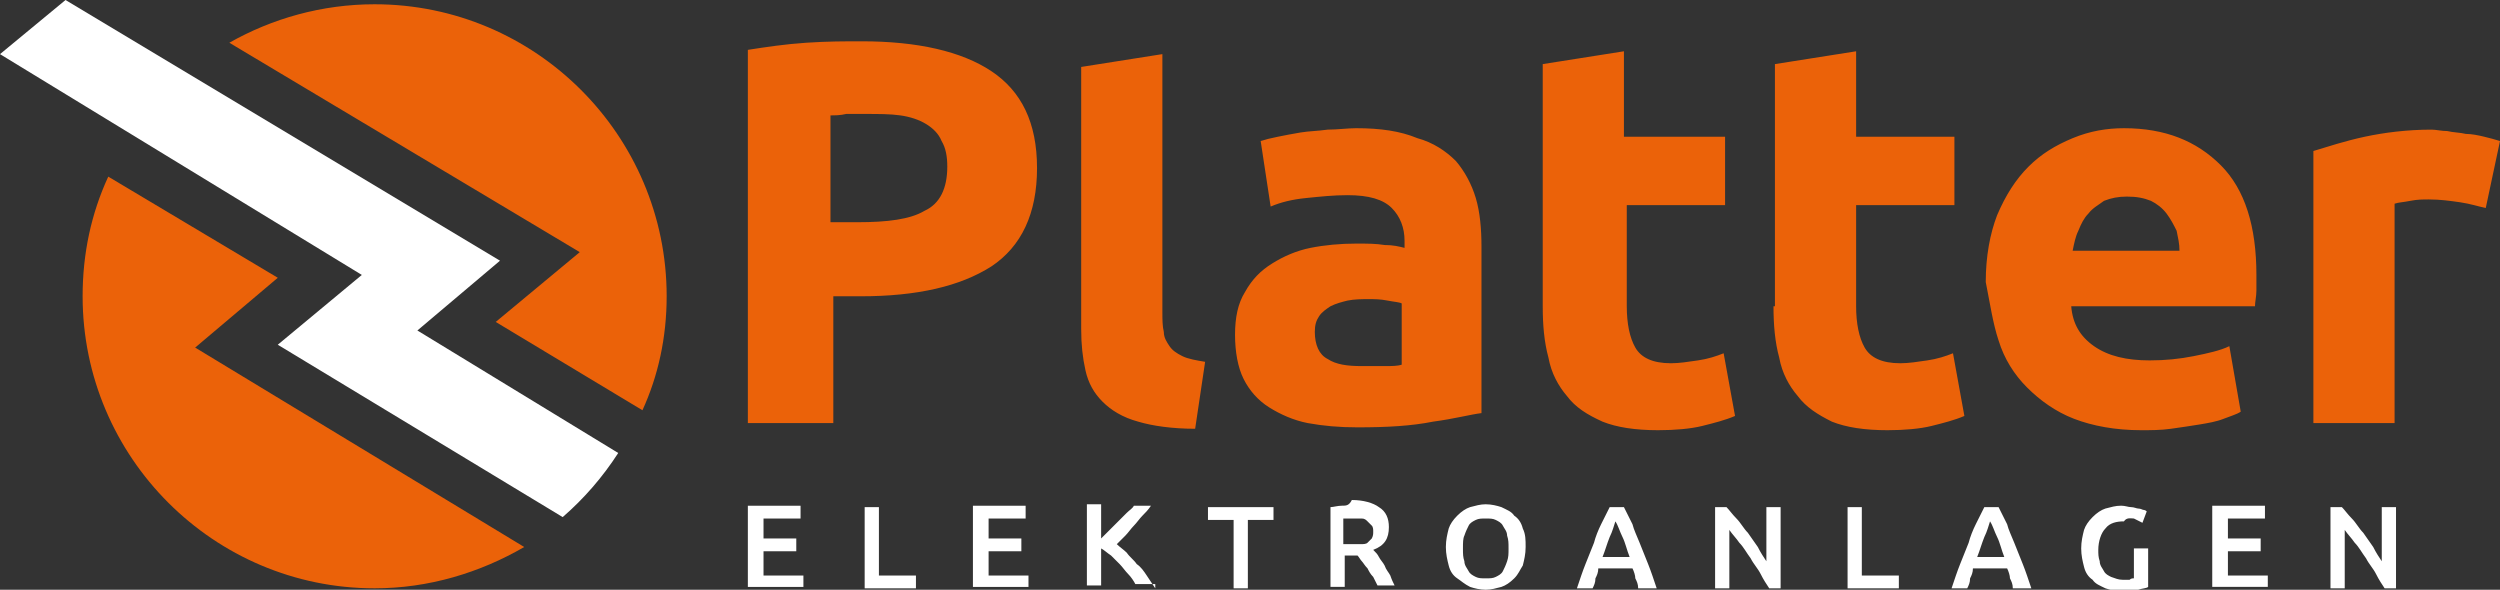
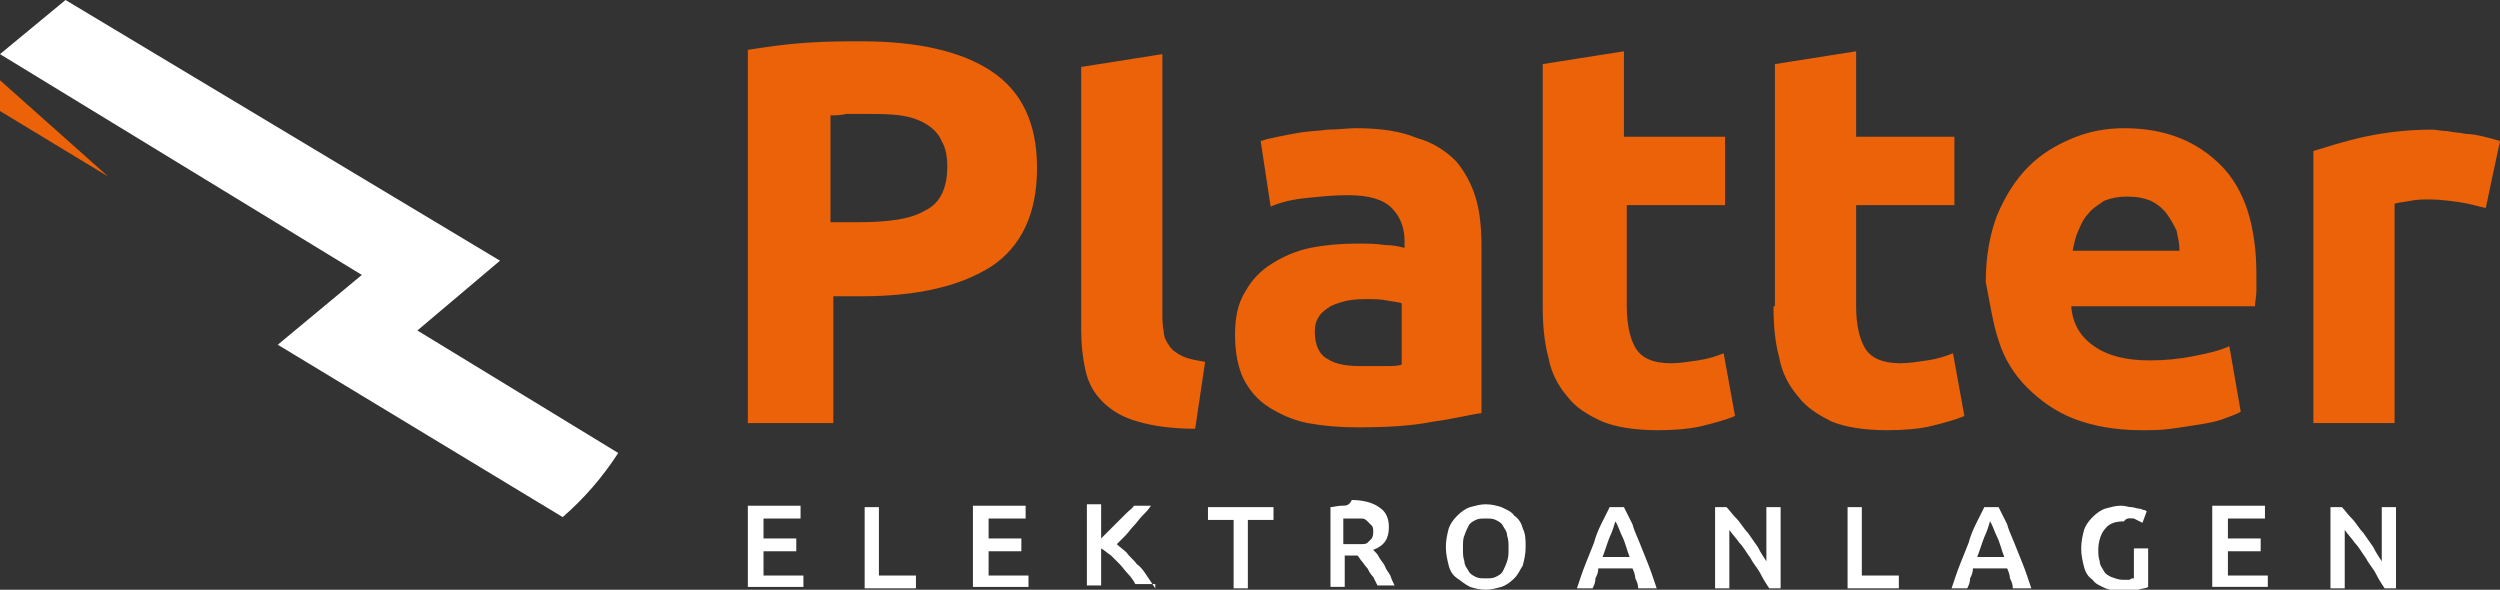
<svg xmlns="http://www.w3.org/2000/svg" id="Ebene_1" style="enable-background:new 0 0 175.5 41.4" xml:space="preserve" viewBox="0 0 175.5 41.4" version="1.1" y="0px" x="0px">
  <rect x="0" y="0" width="175.5" height="41.4" fill="#333333" stroke="none" />
  <style type="text/css">
	.st0{fill:#EB6209;}
	.st1{fill:#FFFFFF;}
</style>
  <path class="st0" d="m175.5 9.9c-0.3-0.1-0.7-0.2-1.1-0.3s-0.9-0.2-1.3-0.2c-0.4-0.1-0.9-0.1-1.3-0.2-0.4 0-0.8-0.1-1.1-0.1-1.7 0-3.3 0.2-4.7 0.5s-2.6 0.7-3.6 1v19.1h5.7v-15.4c0.3-0.1 0.6-0.1 1.1-0.2s0.9-0.1 1.3-0.1c0.8 0 1.5 0.1 2.2 0.2s1.3 0.3 1.8 0.4l1-4.7zm-30 7.7c0.1-0.5 0.2-1 0.4-1.4 0.2-0.5 0.4-0.9 0.7-1.2 0.3-0.4 0.7-0.6 1.1-0.9 0.5-0.2 1-0.3 1.6-0.3 0.7 0 1.2 0.1 1.7 0.3 0.4 0.2 0.8 0.5 1.1 0.9s0.5 0.8 0.7 1.2c0.1 0.5 0.2 0.9 0.2 1.4h-7.5zm-5.2 6.3c0.4 1.3 1.1 2.4 2 3.3s2 1.7 3.3 2.2 2.9 0.8 4.7 0.8c0.7 0 1.4 0 2.1-0.1s1.4-0.2 2-0.3 1.2-0.2 1.7-0.4 0.9-0.3 1.2-0.5l-0.8-4.6c-0.6 0.3-1.5 0.5-2.5 0.7s-2 0.3-3.1 0.3c-1.6 0-2.9-0.3-3.9-1s-1.5-1.6-1.6-2.8h12.9c0-0.3 0.1-0.7 0.1-1.1v-1.1c0-3.4-0.8-6-2.5-7.7s-3.9-2.6-6.8-2.6c-1.2 0-2.4 0.2-3.6 0.7s-2.2 1.1-3.1 2-1.6 2-2.2 3.4c-0.5 1.3-0.8 2.9-0.8 4.7 0.3 1.5 0.5 2.9 0.9 4.1m-15.8-2.4c0 1.3 0.1 2.5 0.4 3.6 0.2 1.1 0.7 2 1.3 2.7 0.6 0.8 1.4 1.3 2.4 1.8 1 0.4 2.3 0.6 3.9 0.6 1.2 0 2.3-0.1 3.1-0.3s1.6-0.4 2.3-0.7l-0.8-4.4c-0.5 0.2-1.1 0.4-1.8 0.5s-1.3 0.2-1.9 0.2c-1.3 0-2.1-0.4-2.5-1.1s-0.6-1.7-0.6-2.9v-7.1h6.9v-4.8h-6.9v-6l-5.7 0.9v17zm-16.2 0c0 1.3 0.1 2.5 0.4 3.6 0.2 1.1 0.7 2 1.3 2.7 0.6 0.8 1.4 1.3 2.5 1.8 1 0.4 2.3 0.6 3.9 0.6 1.2 0 2.3-0.1 3.1-0.3s1.6-0.4 2.3-0.7l-0.8-4.4c-0.5 0.2-1.1 0.4-1.8 0.5s-1.3 0.2-1.9 0.2c-1.3 0-2.1-0.4-2.5-1.1s-0.6-1.7-0.6-2.9v-7.1h6.9v-4.8h-7.1v-6l-5.7 0.9v17zm-15.1-12.4c-0.7 0.1-1.3 0.1-1.9 0.2s-1.1 0.2-1.6 0.3-0.9 0.2-1.2 0.3l0.7 4.6c0.7-0.3 1.5-0.5 2.5-0.6s1.9-0.2 2.9-0.2c1.5 0 2.5 0.3 3.1 0.9s0.9 1.4 0.9 2.3v0.5c-0.4-0.1-0.8-0.2-1.4-0.2-0.6-0.1-1.2-0.1-2-0.1-1.1 0-2.2 0.1-3.2 0.3s-1.9 0.6-2.7 1.1-1.4 1.1-1.9 2c-0.5 0.8-0.7 1.8-0.7 3s0.2 2.3 0.6 3.1 1 1.5 1.8 2 1.7 0.9 2.7 1.1c1.1 0.2 2.2 0.3 3.5 0.3 2.1 0 3.8-0.1 5.3-0.4 1.5-0.2 2.6-0.5 3.4-0.6v-11.7c0-1.2-0.1-2.4-0.4-3.4s-0.8-1.9-1.4-2.6c-0.7-0.7-1.6-1.3-2.7-1.6-1.2-0.5-2.6-0.7-4.3-0.7-0.6 0-1.3 0.1-2 0.1m0 16.1c-0.6-0.3-0.9-1-0.9-1.9 0-0.5 0.1-0.8 0.3-1.1s0.5-0.5 0.8-0.7c0.4-0.2 0.8-0.3 1.2-0.4 0.5-0.1 1-0.1 1.5-0.1 0.4 0 0.8 0 1.3 0.1s0.8 0.1 1 0.2v4.3c-0.3 0.1-0.7 0.1-1.2 0.1h-1.6c-1 0-1.8-0.1-2.4-0.5m-8.6 0.2c-0.6-0.1-1.2-0.2-1.6-0.4s-0.7-0.4-0.9-0.7-0.4-0.6-0.4-1c-0.1-0.4-0.1-0.9-0.1-1.4v-18.1l-5.7 0.9v18.4c0 1.1 0.1 2 0.3 2.9s0.6 1.6 1.2 2.2 1.4 1.1 2.5 1.4c1 0.3 2.4 0.5 4 0.5l0.7-4.7zm-21.4-17.3c0.7 0.1 1.3 0.3 1.8 0.6s0.9 0.7 1.1 1.2c0.3 0.5 0.4 1.1 0.4 1.8 0 1.5-0.5 2.6-1.6 3.1-1 0.6-2.6 0.8-4.7 0.8h-1.9v-7.5c0.3 0 0.7 0 1.1-0.1h1.3c1 0 1.8 0 2.5 0.1m-6.6-5.1c-1.5 0.1-2.8 0.3-4.1 0.5v26.2h6v-8.9h1.9c4 0 7-0.7 9.2-2.1 2.1-1.4 3.2-3.7 3.2-6.9s-1.1-5.4-3.2-6.8-5.2-2.1-9.1-2.1c-1.2 0-2.4 0-3.9 0.1" />
-   <path class="st0" d="m7.6 12.4c-1.2 2.6-1.8 5.4-1.8 8.4 0 11.3 9.2 20.5 20.5 20.5 3.8 0 7.4-1.1 10.5-2.9l-23.1-14 5.8-4.9-11.9-7.1z" />
-   <path class="st0" d="m46.8 20.8c0-11.3-9.2-20.5-20.5-20.5-3.7 0-7.2 1-10.2 2.7l24.6 14.7-5.9 4.9 10.3 6.2c1.1-2.4 1.7-5.1 1.7-8" />
+   <path class="st0" d="m7.6 12.4l-23.1-14 5.8-4.9-11.9-7.1z" />
  <path class="st1" d="m29.3 23.2l5.8-4.9-30.5-18.3-4.6 3.8 25.4 15.5-5.9 4.9 20 12.1c1.5-1.3 2.8-2.8 3.9-4.5l-14.1-8.6z" />
  <path class="st1" d="m168.2 41.3v-5.7h-1v3.8c-0.2-0.3-0.4-0.6-0.6-1-0.2-0.3-0.5-0.7-0.7-1-0.3-0.3-0.5-0.7-0.8-1s-0.5-0.6-0.7-0.8h-0.8v5.7h1v-4.1c0.2 0.3 0.5 0.6 0.7 0.9 0.3 0.3 0.5 0.7 0.8 1.1 0.2 0.4 0.5 0.7 0.7 1.1s0.4 0.7 0.6 1h0.8zm-9 0v-0.9h-2.8v-1.7h2.3v-0.9h-2.3v-1.4h2.6v-0.9h-3.7v5.7h3.9zm-9.4-4.9l0.6 0.3 0.3-0.8s-0.1-0.1-0.2-0.1-0.2-0.1-0.4-0.1c-0.1 0-0.3-0.1-0.5-0.1s-0.4-0.1-0.7-0.1c-0.4 0-0.7 0.1-1.1 0.2-0.3 0.1-0.6 0.3-0.9 0.6s-0.5 0.6-0.6 0.9c-0.1 0.4-0.2 0.8-0.2 1.3s0.1 0.9 0.2 1.3c0.1 0.4 0.3 0.7 0.6 0.9 0.2 0.3 0.5 0.4 0.9 0.6 0.3 0.1 0.7 0.2 1.1 0.2s0.8 0 1.2-0.1c0.3-0.1 0.6-0.1 0.7-0.2v-2.7h-1v2.1c-0.1 0-0.2 0-0.3 0.1h-0.5c-0.3 0-0.5-0.1-0.8-0.2-0.2-0.1-0.4-0.2-0.5-0.4s-0.3-0.4-0.3-0.7c-0.1-0.3-0.1-0.5-0.1-0.8 0-0.6 0.2-1.2 0.5-1.5 0.3-0.4 0.8-0.5 1.3-0.5 0.2-0.3 0.5-0.2 0.7-0.2m-9.6 1.3c0.2 0.4 0.3 0.9 0.5 1.4h-1.9c0.2-0.5 0.3-0.9 0.5-1.4 0.2-0.4 0.3-0.8 0.4-1.1 0.2 0.3 0.3 0.7 0.5 1.1m2.4 3.6c-0.2-0.6-0.4-1.2-0.6-1.7l-0.6-1.5c-0.2-0.5-0.4-0.9-0.5-1.3l-0.6-1.2h-1l-0.6 1.2c-0.2 0.4-0.4 0.9-0.5 1.3l-0.6 1.5c-0.2 0.5-0.4 1.1-0.6 1.7h1.1c0.1-0.2 0.2-0.4 0.2-0.7 0.1-0.2 0.2-0.4 0.2-0.7h2.4c0.1 0.2 0.2 0.5 0.2 0.7 0.1 0.2 0.2 0.4 0.2 0.7h1.3zm-11.9-0.9v-4.8h-1v5.7h3.6v-0.9h-2.6zm-5.7 0.9v-5.7h-1v3.8c-0.2-0.3-0.4-0.6-0.6-1-0.2-0.3-0.5-0.7-0.7-1-0.3-0.3-0.5-0.7-0.8-1s-0.5-0.6-0.7-0.8h-0.8v5.7h1v-4.1c0.2 0.3 0.5 0.6 0.7 0.9 0.3 0.3 0.5 0.7 0.8 1.1 0.2 0.4 0.5 0.7 0.7 1.1s0.4 0.7 0.6 1h0.8zm-11.1-3.6c0.2 0.4 0.3 0.9 0.5 1.4h-1.9c0.2-0.5 0.3-0.9 0.5-1.4 0.2-0.4 0.3-0.8 0.4-1.1 0.2 0.3 0.3 0.7 0.5 1.1m2.4 3.6c-0.2-0.6-0.4-1.2-0.6-1.7l-0.6-1.5c-0.2-0.5-0.4-0.9-0.5-1.3l-0.6-1.2h-1l-0.6 1.2c-0.2 0.4-0.4 0.9-0.5 1.3l-0.6 1.5c-0.2 0.5-0.4 1.1-0.6 1.7h1.1c0.1-0.2 0.2-0.4 0.2-0.7 0.1-0.2 0.2-0.4 0.2-0.7h2.4c0.1 0.2 0.2 0.5 0.2 0.7 0.1 0.2 0.2 0.4 0.2 0.7h1.3zm-9.4-4.2c-0.1-0.4-0.3-0.7-0.6-0.9-0.2-0.3-0.5-0.4-0.9-0.6-0.3-0.1-0.7-0.2-1.1-0.2s-0.7 0.1-1.1 0.2c-0.3 0.1-0.6 0.3-0.9 0.6s-0.5 0.6-0.6 0.9c-0.1 0.4-0.2 0.8-0.2 1.3s0.1 0.9 0.2 1.3c0.1 0.4 0.3 0.7 0.6 0.9s0.5 0.4 0.9 0.6c0.3 0.1 0.7 0.2 1.1 0.2s0.7-0.1 1.1-0.2c0.3-0.1 0.6-0.3 0.9-0.6s0.4-0.6 0.6-0.9c0.1-0.4 0.2-0.8 0.2-1.3s0-0.9-0.2-1.3m-4.1 0.5c0.1-0.3 0.2-0.5 0.3-0.7s0.3-0.3 0.5-0.4 0.4-0.1 0.7-0.1 0.5 0 0.7 0.1 0.4 0.2 0.5 0.4 0.3 0.4 0.3 0.7c0.1 0.3 0.1 0.5 0.1 0.9s0 0.6-0.1 0.9c-0.1 0.3-0.2 0.5-0.3 0.7s-0.3 0.3-0.5 0.4-0.4 0.1-0.7 0.1-0.5 0-0.7-0.1-0.4-0.2-0.5-0.4-0.3-0.4-0.3-0.7c-0.1-0.3-0.1-0.5-0.1-0.9s0-0.7 0.1-0.9m-7.2-1.2c0.2 0 0.3 0.1 0.4 0.2l0.3 0.3c0.1 0.1 0.1 0.3 0.1 0.4 0 0.2 0 0.3-0.1 0.5l-0.3 0.3c-0.1 0.1-0.3 0.1-0.5 0.1h-0.7-0.5v-1.8h0.6 0.7m-1.4-0.9c-0.3 0-0.6 0.1-0.8 0.1v5.6h1v-2.2h0.7 0.2c0.1 0.1 0.2 0.3 0.3 0.4s0.2 0.3 0.4 0.5c0.1 0.2 0.2 0.4 0.4 0.6l0.3 0.6h1.2c-0.1-0.2-0.2-0.4-0.3-0.7-0.1-0.2-0.3-0.4-0.4-0.7-0.1-0.2-0.3-0.4-0.4-0.6s-0.2-0.3-0.4-0.5c0.8-0.3 1.1-0.8 1.1-1.6 0-0.6-0.2-1.1-0.7-1.4-0.4-0.3-1.1-0.5-1.9-0.5-0.2 0.4-0.4 0.4-0.7 0.4m-9.4 0.1v0.9h1.8v4.8h1v-4.8h1.8v-0.9h-4.6zm-3.7 5.7l-0.6-0.9c-0.2-0.3-0.4-0.6-0.7-0.8-0.2-0.3-0.5-0.5-0.7-0.8-0.2-0.2-0.5-0.4-0.7-0.6l0.6-0.6c0.2-0.2 0.4-0.5 0.6-0.7s0.4-0.5 0.6-0.7 0.4-0.4 0.6-0.7h-1.2c-0.1 0.2-0.3 0.3-0.5 0.5l-0.6 0.6-0.6 0.6-0.6 0.6v-2.4h-1v5.7h1v-2.6c0.2 0.1 0.4 0.3 0.7 0.5l0.6 0.6c0.2 0.2 0.4 0.5 0.6 0.7s0.4 0.5 0.5 0.7h1.4zm-8.9 0v-0.9h-2.8v-1.7h2.3v-0.9h-2.3v-1.4h2.6v-0.9h-3.7v5.7h3.9zm-10.5-0.9v-4.8h-1v5.7h3.6v-0.9h-2.6zm-5.3 0.9v-0.9h-2.8v-1.7h2.3v-0.9h-2.3v-1.4h2.6v-0.9h-3.7v5.7h3.9z" />
</svg>